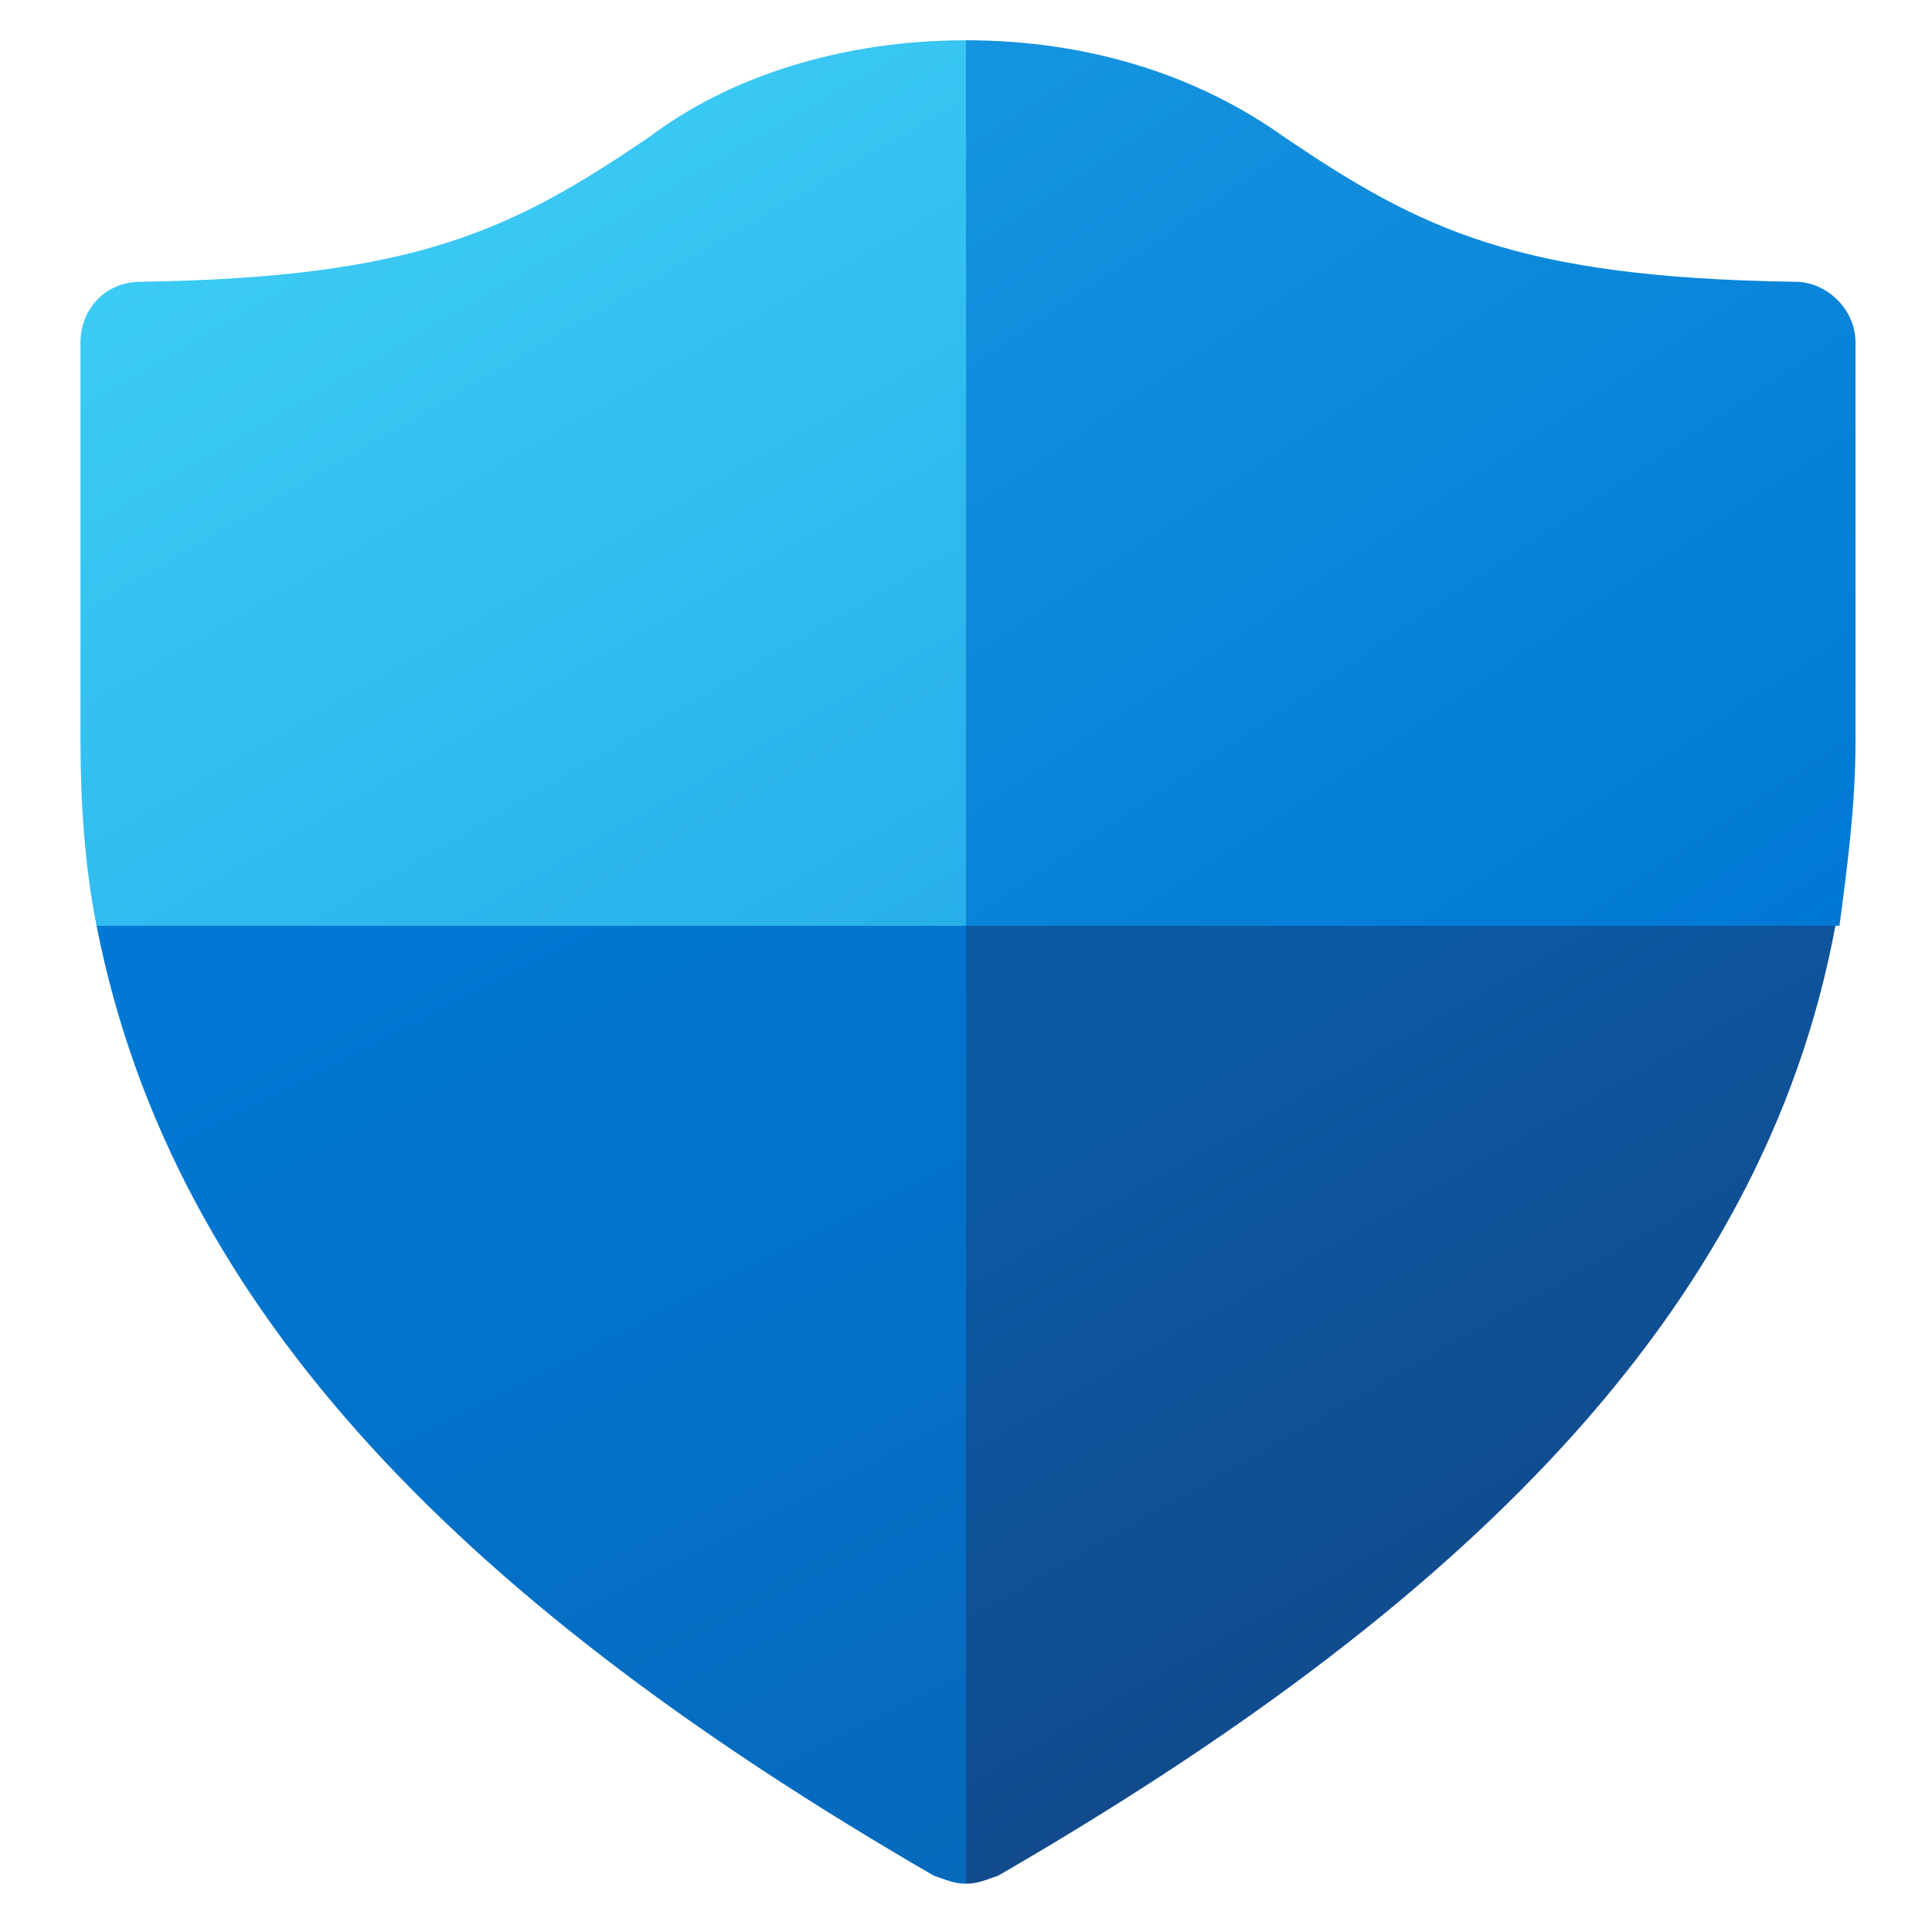
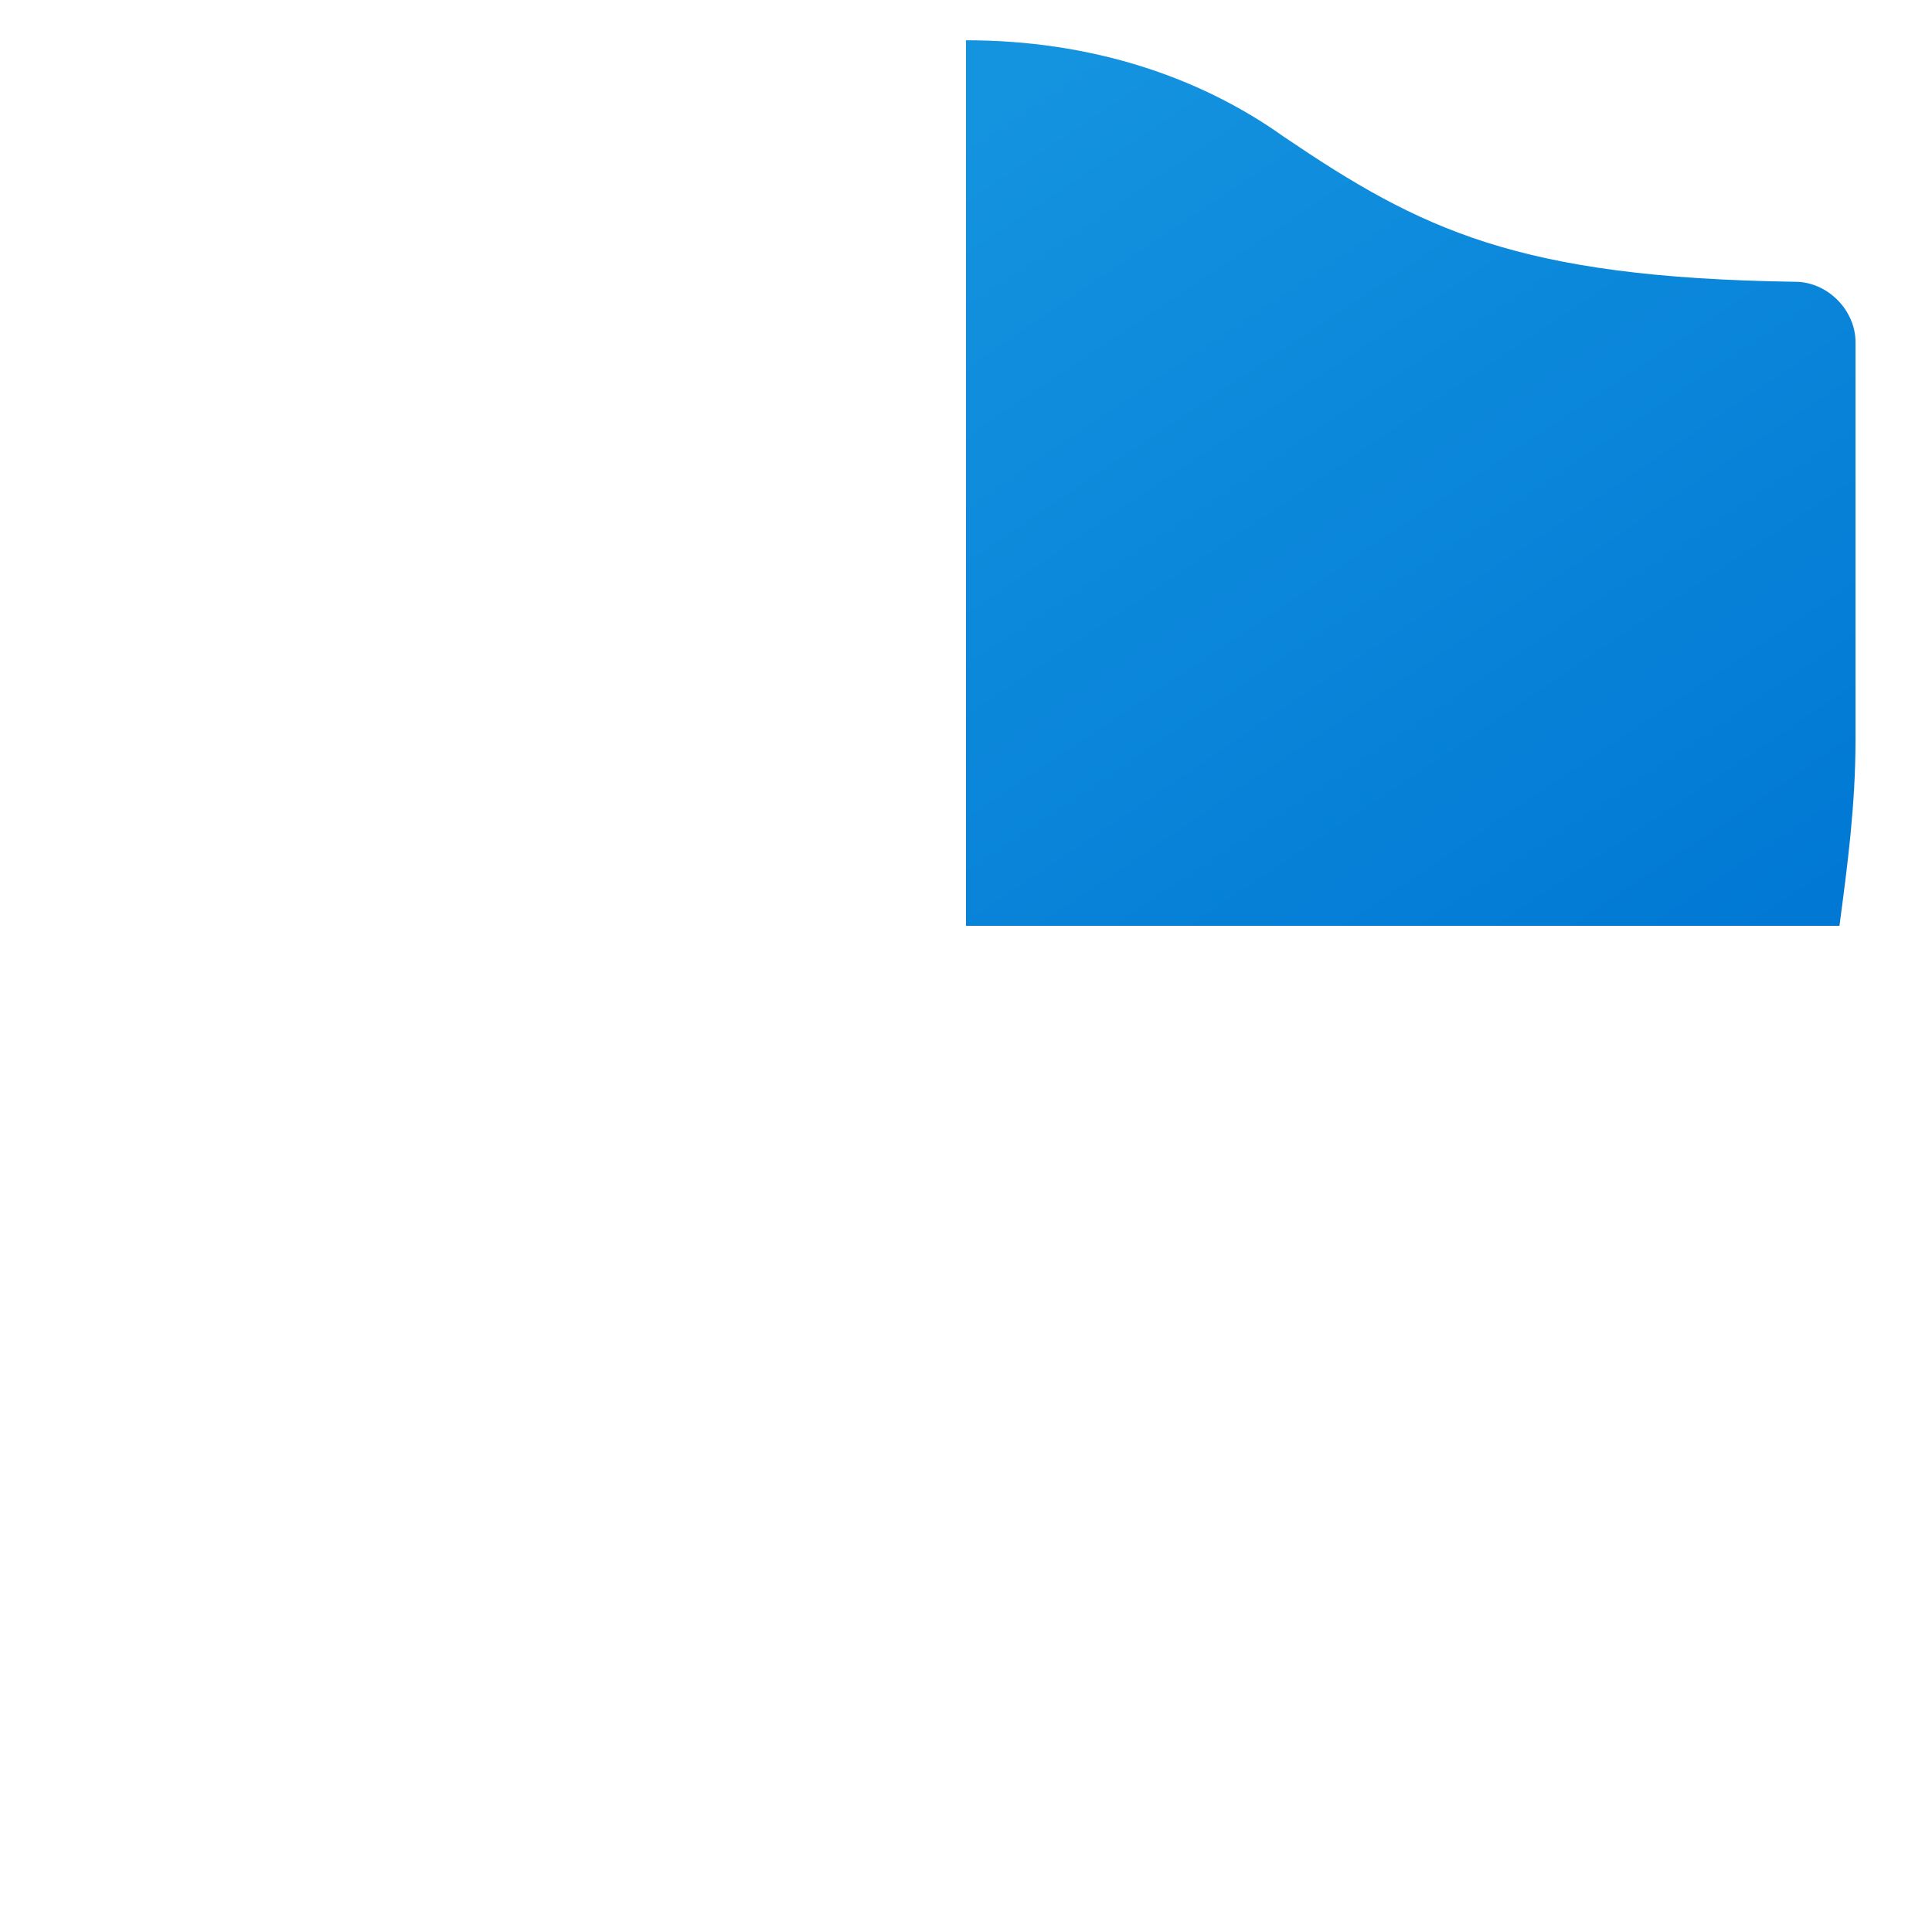
<svg xmlns="http://www.w3.org/2000/svg" width="18" height="18" viewBox="0 0 32 32" fill="none">
  <path d="M16 0.667C18.067 0.667 19.867 1.267 21.267 2.267C23.533 3.8 25.133 4.6 29.733 4.667C30.267 4.667 30.733 5.134 30.733 5.667V12.267C30.733 13.334 30.6 14.334 30.467 15.334H16V0.667Z" fill="url(#paint0_linear_279_15108)" />
-   <path d="M1.599 15.334C1.4 14.334 1.333 13.267 1.333 12.267V5.667C1.333 5.134 1.732 4.667 2.329 4.667C6.908 4.6 8.501 3.8 10.757 2.267C12.085 1.267 13.943 0.667 16 0.667V15.334H1.599Z" fill="url(#paint1_linear_279_15108)" />
-   <path d="M16 15.334V31.2C15.8 31.2 15.667 31.134 15.467 31.067C7.867 26.667 2.867 21.8 1.6 15.334H16Z" fill="url(#paint2_linear_279_15108)" />
-   <path d="M16 31.2V15.334H30.4C29.2 21.8 24.133 26.667 16.533 31.067C16.333 31.134 16.2 31.2 16 31.2Z" fill="url(#paint3_linear_279_15108)" />
  <defs>
    <linearGradient id="paint0_linear_279_15108" x1="27.734" y1="17.163" x2="17.108" y2="1.336" gradientUnits="userSpaceOnUse">
      <stop stop-color="#0078D4" />
      <stop offset="1" stop-color="#1493DF" />
    </linearGradient>
    <linearGradient id="paint1_linear_279_15108" x1="13.732" y1="16.638" x2="5.605" y2="2.626" gradientUnits="userSpaceOnUse">
      <stop stop-color="#28AFEA" />
      <stop offset="1" stop-color="#3CCBF4" />
    </linearGradient>
    <linearGradient id="paint2_linear_279_15108" x1="17.089" y1="30.652" x2="8.589" y2="13.826" gradientUnits="userSpaceOnUse">
      <stop stop-color="#0669BC" />
      <stop offset="1" stop-color="#0078D4" />
    </linearGradient>
    <linearGradient id="paint3_linear_279_15108" x1="25.713" y1="26.993" x2="19.891" y2="16.747" gradientUnits="userSpaceOnUse">
      <stop stop-color="#114A8B" />
      <stop offset="1" stop-color="#0C59A4" />
    </linearGradient>
  </defs>
</svg>